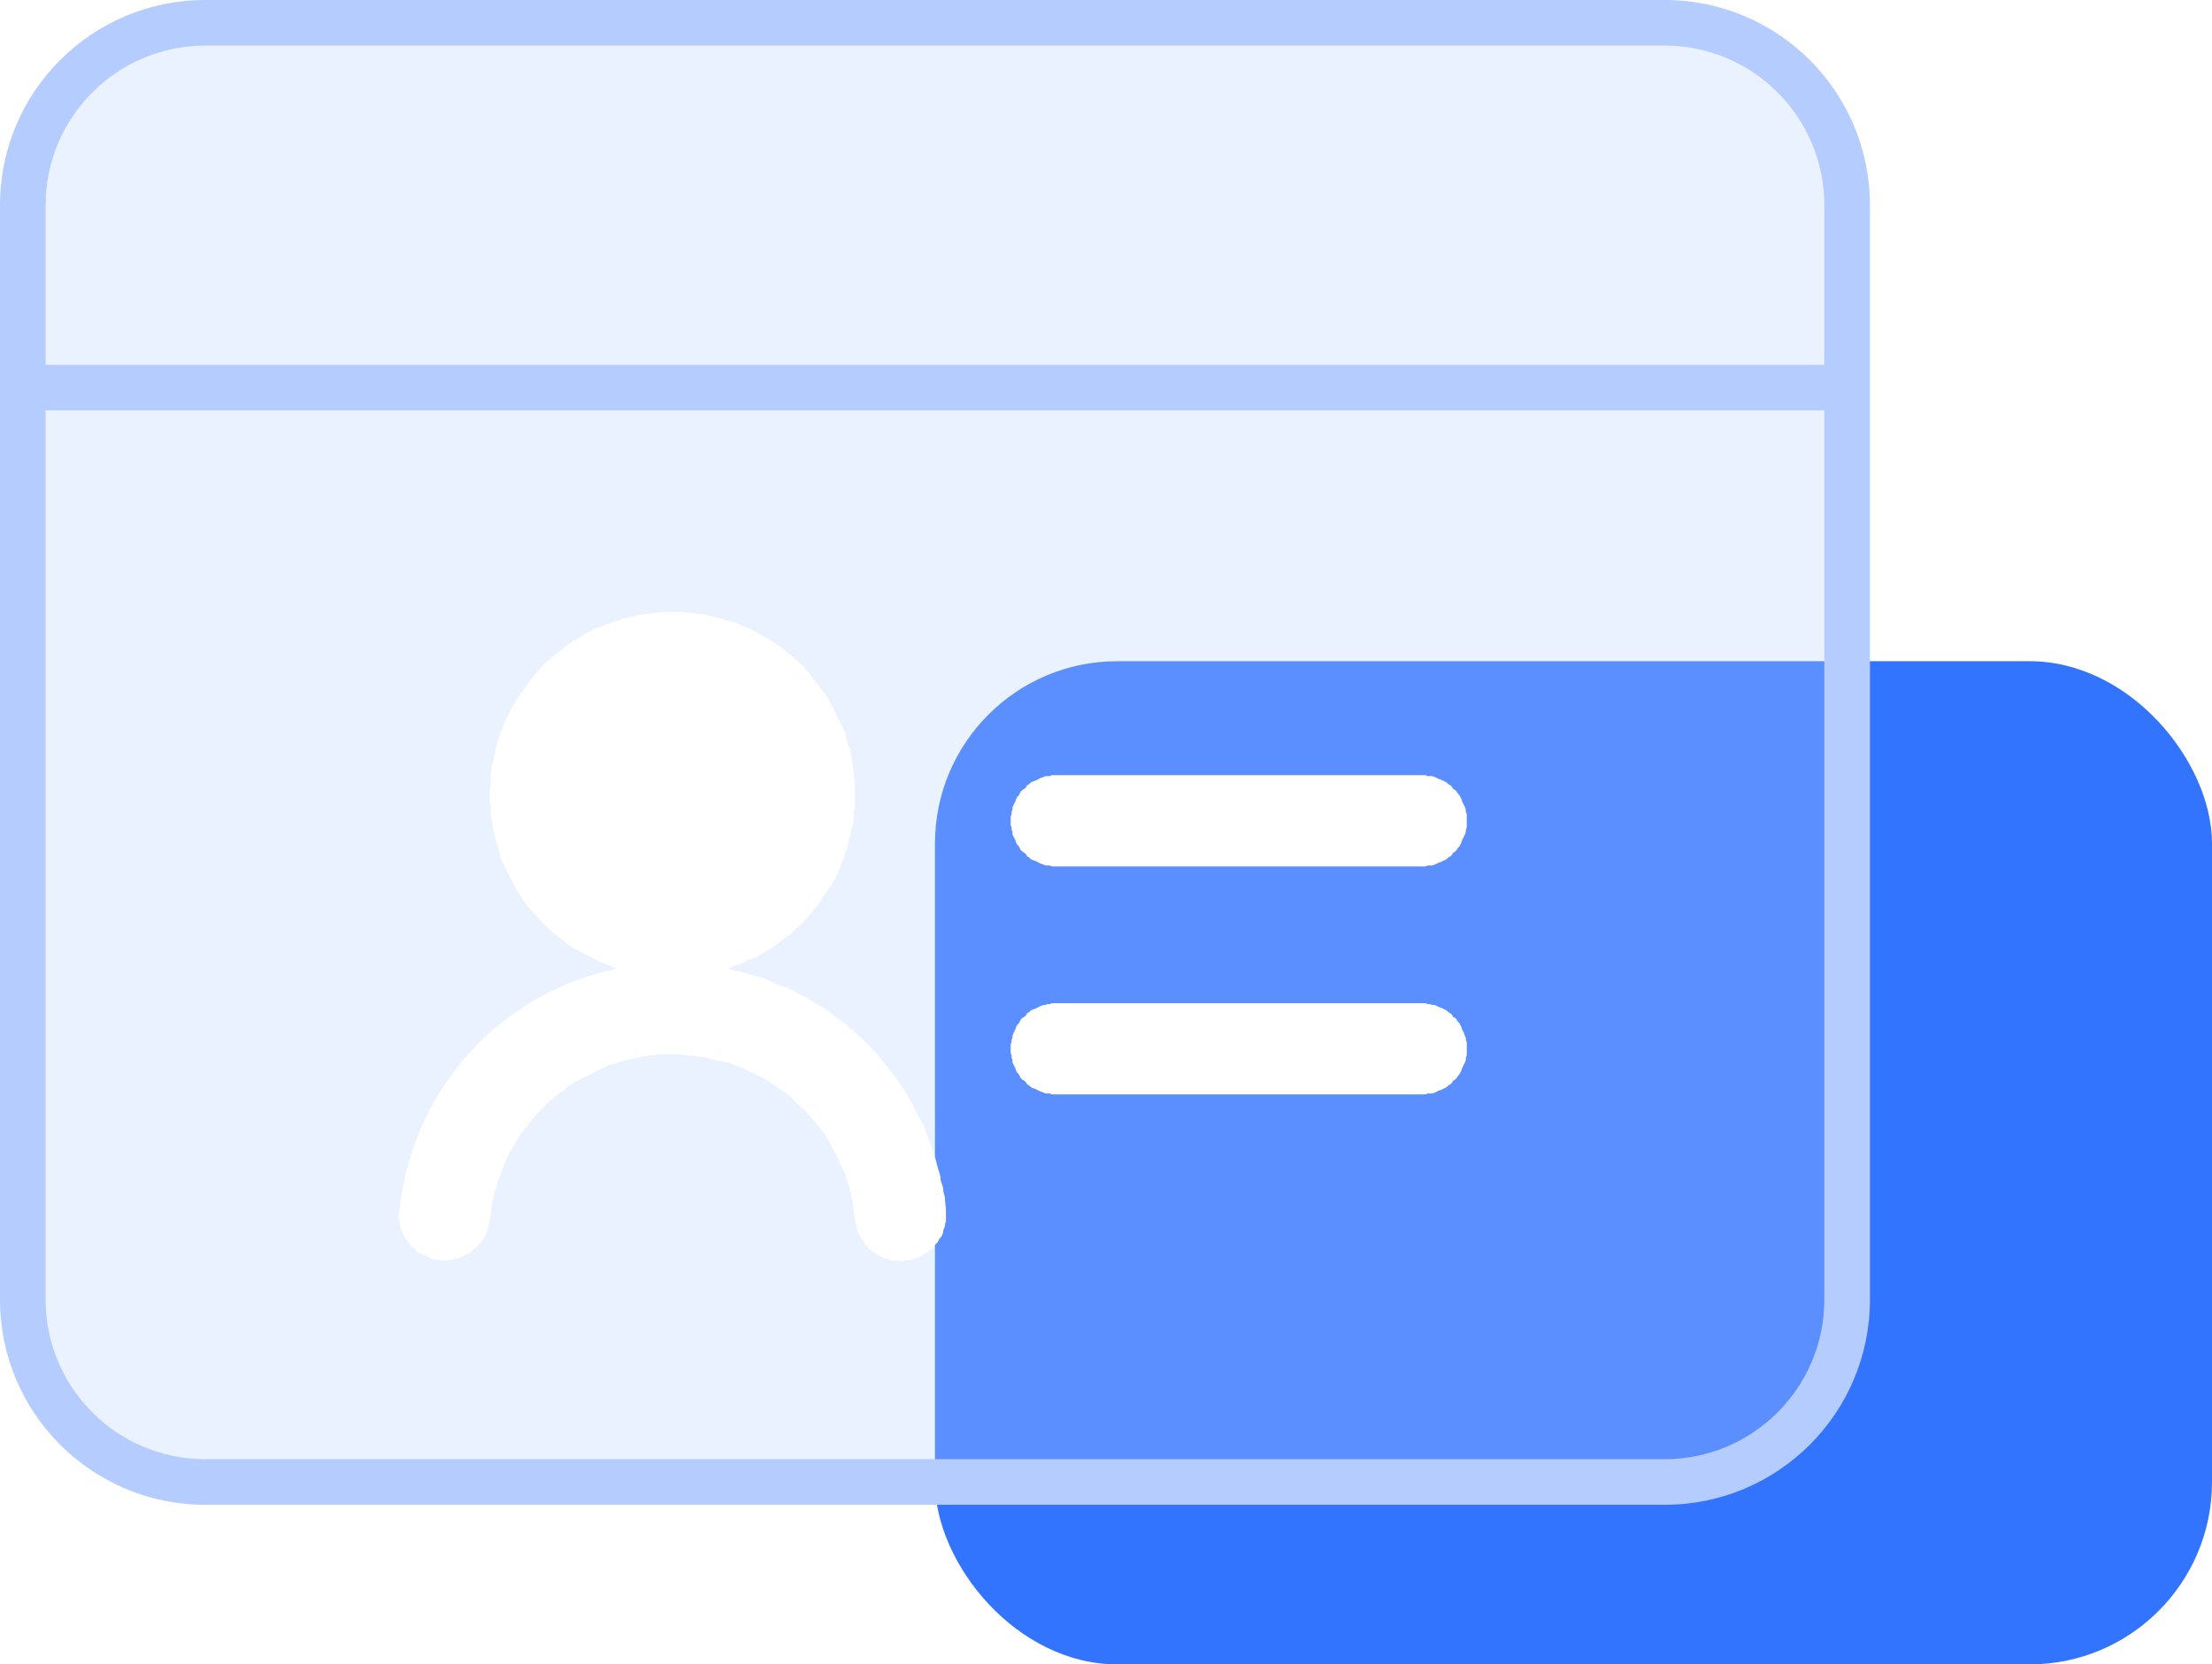
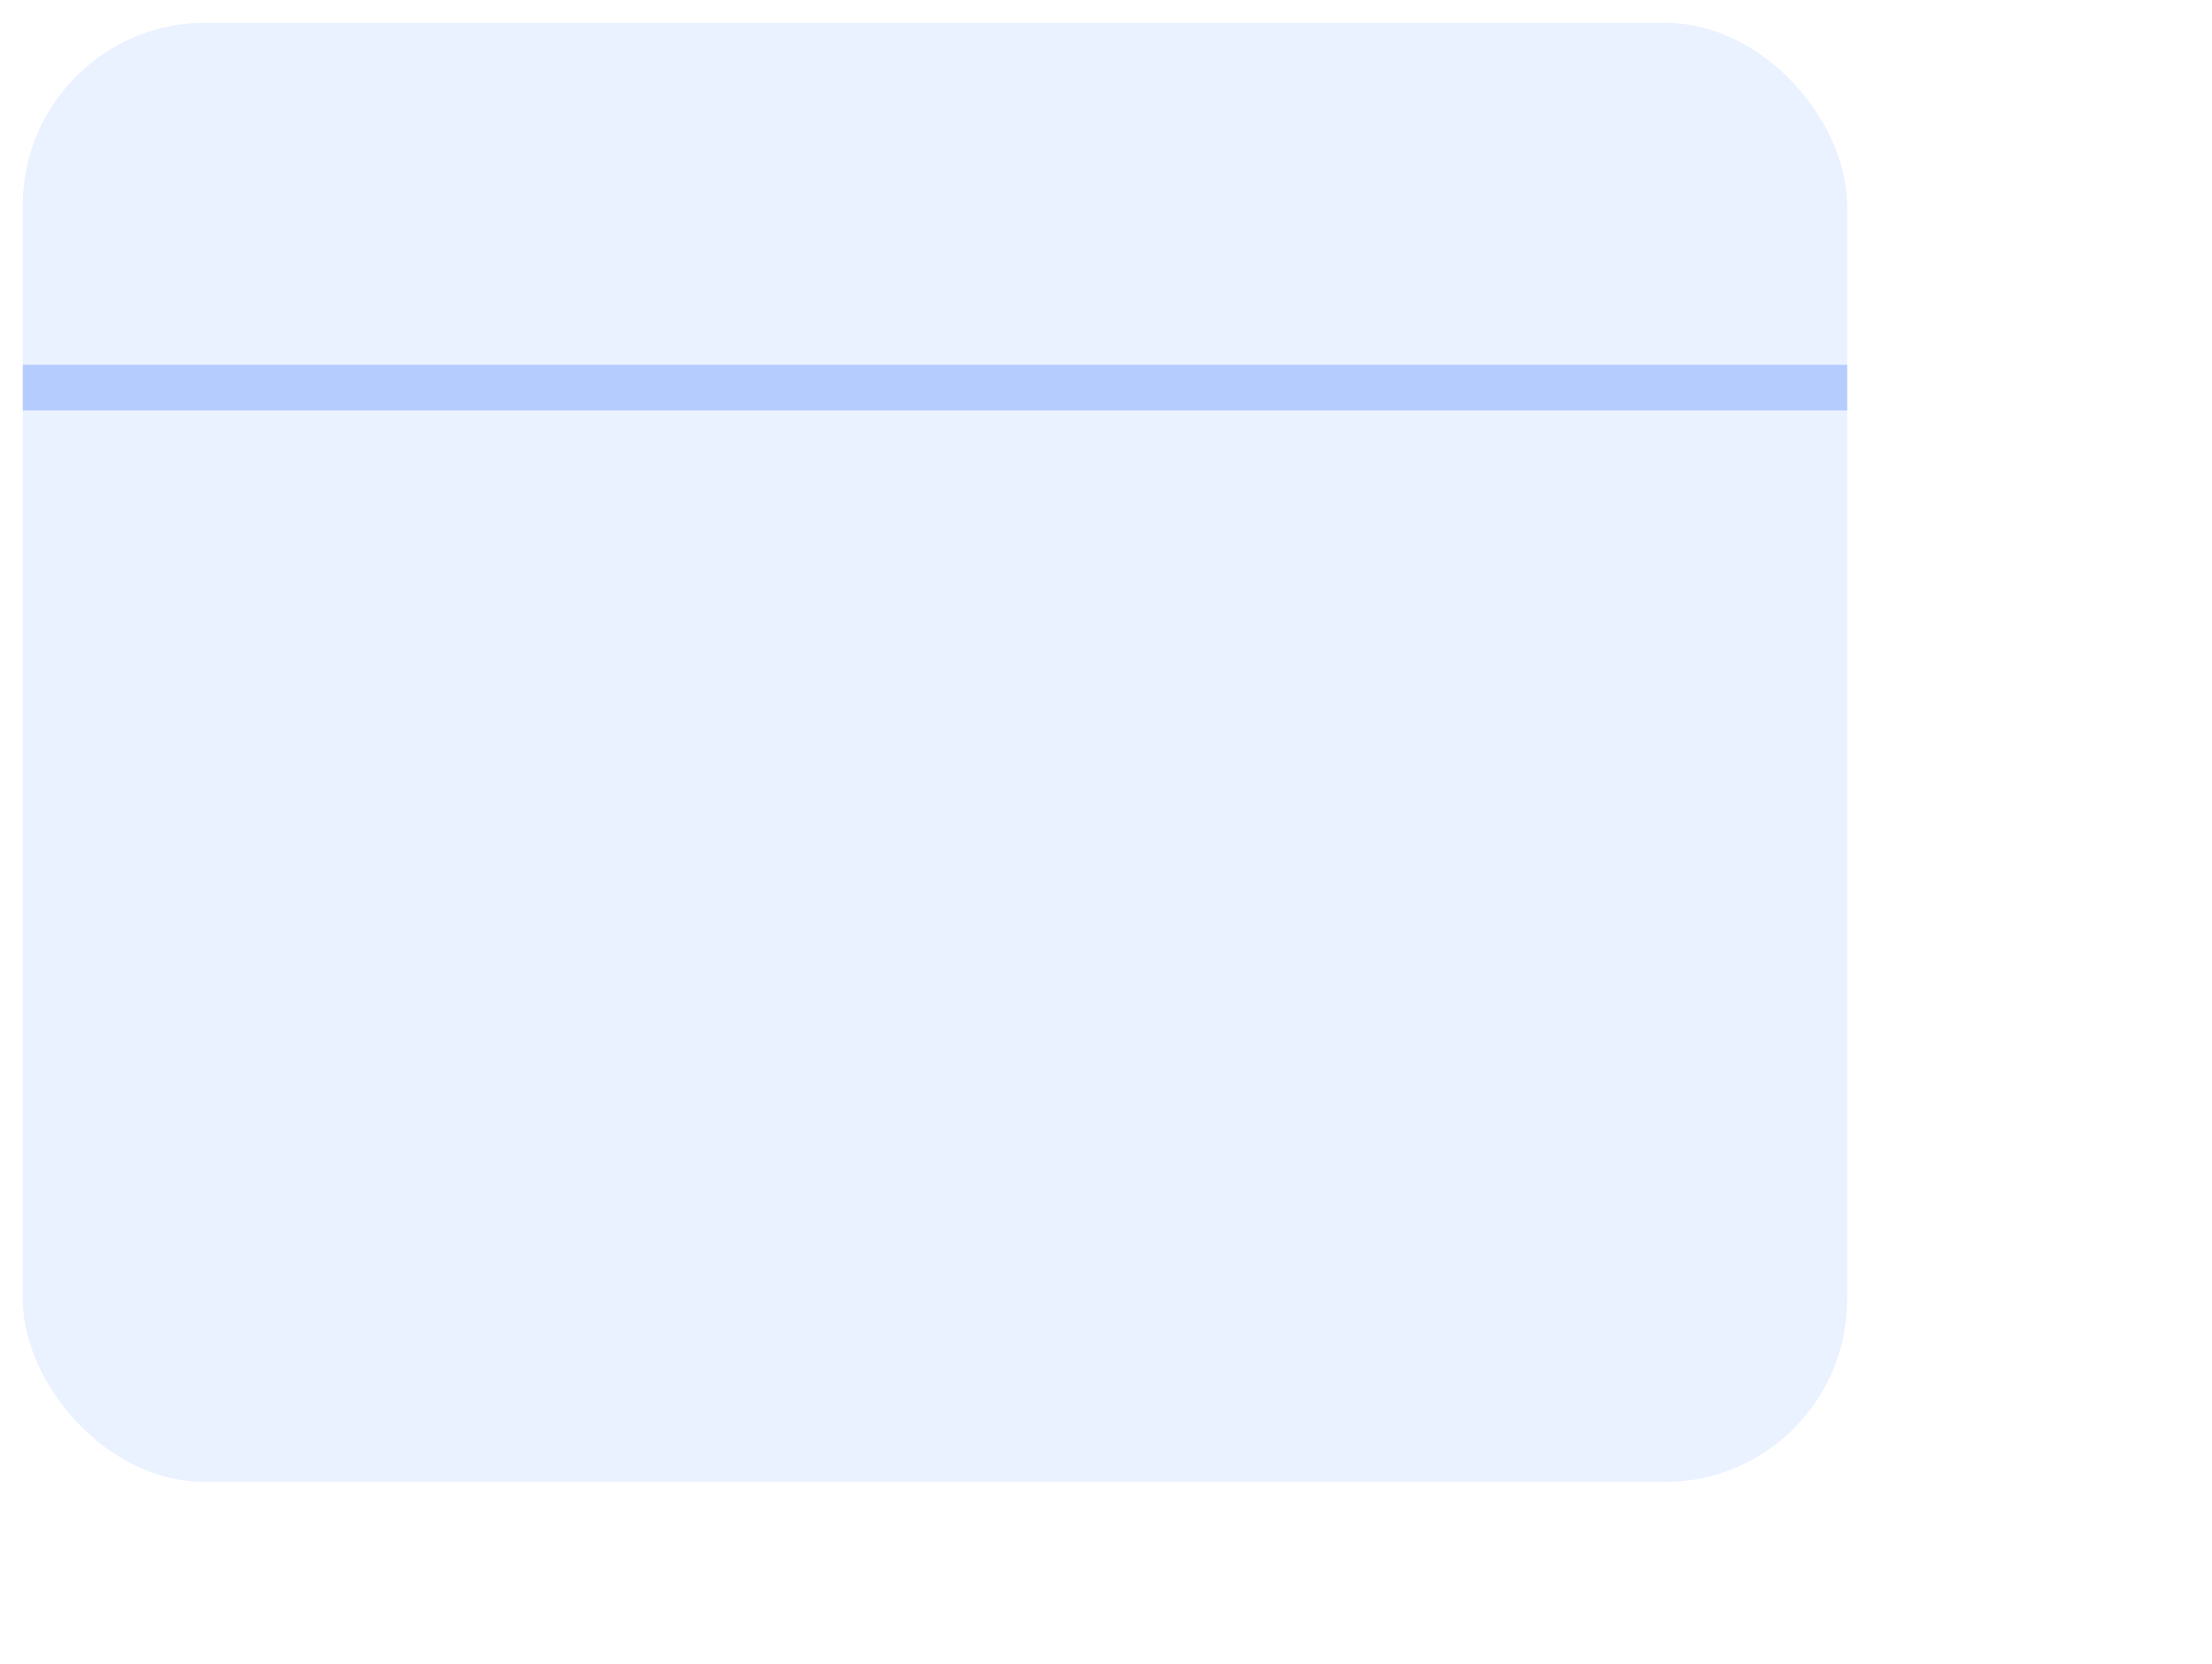
<svg xmlns="http://www.w3.org/2000/svg" width="24.25" height="18.25" viewBox="0 0 24.25 18.25" fill="none">
-   <rect x="10.25" y="7.25" width="14" height="11" rx="2" fill="#3374FF">
- </rect>
  <g filter="url(#filter_13_16)">
    <rect x="0.25" y="0.25" width="20" height="16" rx="2" fill="#B8CEFF" fill-opacity="0.3">
</rect>
-     <path fill="rgba(181, 204, 255, 1)" d="M2.25 0L18.25 0C19.493 0 20.5 1.007 20.5 2.25L20.5 14.25C20.5 15.493 19.493 16.5 18.25 16.5L2.25 16.5C1.007 16.5 0 15.493 0 14.25L0 2.25C0 1.007 1.007 0 2.25 0ZM2.25 0.5C1.284 0.5 0.5 1.284 0.5 2.25L0.5 14.25C0.5 15.216 1.284 16 2.25 16L18.25 16C19.216 16 20 15.216 20 14.25L20 2.25C20 1.284 19.216 0.5 18.25 0.5L2.25 0.5Z">
- </path>
  </g>
  <path stroke="rgba(181, 204, 255, 1)" stroke-width="0.5" d="M0.25 4.25L20.25 4.25">
- </path>
-   <path fill="#FFFFFF" d="M7.37 6.71C7.4 6.71 7.43 6.71 7.46 6.71C7.49 6.71 7.521 6.72 7.55 6.72C7.579 6.72 7.611 6.73 7.64 6.73C7.669 6.73 7.701 6.74 7.73 6.74C7.759 6.74 7.781 6.76 7.81 6.76C7.839 6.76 7.871 6.78 7.9 6.78C7.929 6.78 7.952 6.81 7.98 6.81C8.008 6.81 8.042 6.82 8.07 6.83C8.098 6.84 8.123 6.859 8.15 6.87C8.177 6.881 8.203 6.887 8.23 6.9C8.257 6.913 8.284 6.926 8.31 6.94C8.336 6.954 8.364 6.975 8.39 6.99C8.416 7.005 8.435 7.014 8.46 7.03C8.485 7.046 8.516 7.063 8.54 7.08C8.564 7.097 8.587 7.122 8.61 7.14C8.633 7.158 8.658 7.171 8.68 7.19C8.702 7.209 8.718 7.23 8.74 7.25C8.762 7.27 8.789 7.289 8.81 7.31C8.831 7.331 8.85 7.358 8.87 7.38C8.89 7.402 8.901 7.427 8.92 7.45C8.939 7.473 8.962 7.496 8.98 7.52C8.998 7.544 9.013 7.565 9.03 7.59C9.047 7.614 9.065 7.635 9.08 7.66C9.095 7.685 9.106 7.714 9.12 7.74C9.134 7.766 9.147 7.794 9.16 7.82C9.173 7.846 9.188 7.873 9.2 7.9C9.212 7.927 9.229 7.952 9.24 7.98C9.251 8.008 9.27 8.032 9.27 8.06C9.27 8.088 9.29 8.122 9.29 8.15C9.29 8.178 9.32 8.201 9.32 8.23C9.32 8.259 9.34 8.291 9.34 8.32C9.34 8.349 9.35 8.381 9.35 8.41C9.35 8.439 9.36 8.471 9.36 8.5C9.36 8.529 9.37 8.56 9.37 8.59C9.37 8.62 9.37 8.64 9.37 8.67C9.37 8.7 9.37 8.73 9.37 8.76C9.37 8.79 9.37 8.82 9.37 8.85C9.37 8.88 9.36 8.911 9.36 8.94C9.36 8.969 9.35 9.001 9.35 9.03C9.35 9.059 9.33 9.081 9.33 9.11C9.33 9.139 9.31 9.171 9.31 9.2C9.31 9.229 9.29 9.262 9.29 9.29C9.29 9.318 9.26 9.342 9.26 9.37C9.26 9.398 9.241 9.423 9.23 9.45C9.219 9.477 9.212 9.513 9.2 9.54C9.188 9.567 9.173 9.594 9.16 9.62C9.147 9.646 9.135 9.664 9.12 9.69C9.105 9.716 9.086 9.745 9.07 9.77C9.054 9.795 9.037 9.816 9.02 9.84C9.003 9.864 8.988 9.896 8.97 9.92C8.952 9.944 8.929 9.967 8.91 9.99C8.891 10.013 8.88 10.028 8.86 10.05C8.84 10.072 8.821 10.099 8.8 10.12C8.779 10.141 8.752 10.16 8.73 10.18C8.708 10.2 8.693 10.221 8.67 10.24C8.647 10.259 8.623 10.272 8.6 10.29C8.577 10.308 8.544 10.333 8.52 10.35C8.496 10.367 8.475 10.384 8.45 10.4C8.425 10.416 8.406 10.425 8.38 10.44C8.354 10.455 8.326 10.476 8.3 10.49C8.274 10.504 8.247 10.508 8.22 10.52C8.193 10.533 8.167 10.549 8.14 10.56C8.113 10.571 8.078 10.58 8.05 10.59C8.022 10.6 7.998 10.62 7.97 10.62C8.009 10.62 8.051 10.65 8.09 10.65C8.129 10.65 8.162 10.669 8.2 10.68C8.238 10.691 8.282 10.697 8.32 10.71C8.358 10.723 8.393 10.736 8.43 10.75C8.467 10.764 8.503 10.784 8.54 10.8C8.577 10.816 8.614 10.823 8.65 10.84C8.686 10.857 8.725 10.882 8.76 10.9C8.795 10.918 8.825 10.93 8.86 10.95C8.895 10.97 8.936 10.999 8.97 11.02C9.004 11.041 9.037 11.058 9.07 11.08C9.103 11.102 9.128 11.126 9.16 11.15C9.192 11.174 9.229 11.195 9.26 11.22C9.291 11.245 9.32 11.274 9.35 11.3C9.38 11.326 9.411 11.353 9.44 11.38C9.469 11.407 9.492 11.431 9.52 11.46C9.548 11.489 9.583 11.52 9.61 11.55C9.637 11.58 9.654 11.609 9.68 11.64C9.706 11.671 9.736 11.708 9.76 11.74C9.784 11.772 9.807 11.797 9.83 11.83C9.853 11.863 9.878 11.896 9.9 11.93C9.922 11.963 9.94 11.996 9.96 12.03C9.98 12.064 10.001 12.105 10.02 12.14C10.039 12.175 10.052 12.204 10.07 12.24C10.088 12.276 10.114 12.313 10.13 12.35C10.146 12.386 10.155 12.423 10.17 12.46C10.185 12.497 10.197 12.532 10.21 12.57C10.223 12.608 10.238 12.652 10.25 12.69C10.262 12.728 10.27 12.761 10.28 12.8C10.29 12.839 10.31 12.881 10.31 12.92C10.31 12.959 10.34 13.001 10.34 13.04C10.34 13.079 10.36 13.111 10.36 13.15C10.36 13.19 10.37 13.23 10.37 13.27L10.37 13.3L10.37 13.32L10.37 13.35L10.37 13.37L10.37 13.4L10.36 13.42L10.36 13.44L10.35 13.47L10.34 13.49L10.34 13.51L10.33 13.54L10.32 13.56L10.3 13.58L10.29 13.6L10.28 13.62L10.26 13.64L10.24 13.66L10.23 13.68L10.21 13.7L10.19 13.71L10.17 13.73L10.15 13.74L10.13 13.75L10.11 13.77L10.09 13.78L10.07 13.79L10.04 13.8L10.02 13.8L10 13.81L9.97 13.82L9.95 13.82L9.92 13.82L9.9 13.83L9.87 13.83L9.85 13.83L9.82 13.82L9.8 13.82L9.77 13.82L9.75 13.81L9.73 13.8L9.7 13.8L9.68 13.79L9.66 13.78L9.64 13.77L9.61 13.75L9.59 13.74L9.57 13.73L9.55 13.71L9.54 13.7L9.52 13.68L9.5 13.66L9.48 13.64L9.47 13.62L9.46 13.6L9.44 13.58L9.43 13.56L9.42 13.54L9.41 13.52L9.4 13.49L9.39 13.47L9.39 13.44L9.38 13.42L9.38 13.4L9.37 13.37C9.37 13.34 9.36 13.31 9.36 13.28C9.36 13.25 9.35 13.22 9.35 13.19C9.35 13.16 9.33 13.129 9.33 13.1C9.33 13.071 9.31 13.049 9.31 13.02C9.31 12.991 9.28 12.959 9.28 12.93C9.28 12.901 9.261 12.868 9.25 12.84C9.239 12.812 9.222 12.788 9.21 12.76C9.198 12.732 9.193 12.707 9.18 12.68C9.167 12.653 9.145 12.626 9.13 12.6C9.115 12.574 9.106 12.546 9.09 12.52C9.074 12.494 9.057 12.465 9.04 12.44C9.023 12.415 9.008 12.394 8.99 12.37C8.972 12.346 8.949 12.323 8.93 12.3C8.911 12.277 8.89 12.252 8.87 12.23C8.85 12.207 8.831 12.182 8.81 12.16C8.789 12.138 8.762 12.121 8.74 12.1C8.718 12.079 8.703 12.06 8.68 12.04C8.657 12.02 8.634 11.998 8.61 11.98C8.586 11.961 8.555 11.947 8.53 11.93C8.505 11.913 8.485 11.896 8.46 11.88C8.435 11.864 8.406 11.845 8.38 11.83C8.354 11.815 8.327 11.804 8.3 11.79C8.273 11.776 8.247 11.763 8.22 11.75C8.193 11.737 8.168 11.722 8.14 11.71C8.112 11.698 8.078 11.69 8.05 11.68C8.022 11.67 7.999 11.65 7.97 11.65C7.941 11.65 7.909 11.63 7.88 11.63C7.851 11.63 7.82 11.61 7.79 11.61C7.76 11.61 7.73 11.59 7.7 11.59C7.67 11.59 7.64 11.58 7.61 11.58C7.58 11.58 7.55 11.57 7.52 11.57C7.49 11.57 7.46 11.56 7.43 11.56C7.4 11.56 7.37 11.56 7.34 11.56C7.31 11.56 7.28 11.56 7.25 11.56C7.22 11.56 7.19 11.57 7.16 11.57C7.13 11.57 7.1 11.58 7.07 11.58C7.04 11.58 7.01 11.6 6.98 11.6C6.95 11.6 6.919 11.62 6.89 11.62C6.861 11.62 6.839 11.64 6.81 11.64C6.781 11.64 6.749 11.67 6.72 11.67C6.691 11.67 6.658 11.689 6.63 11.7C6.602 11.711 6.578 11.728 6.55 11.74C6.522 11.752 6.497 11.766 6.47 11.78C6.443 11.794 6.416 11.805 6.39 11.82C6.364 11.835 6.336 11.844 6.31 11.86C6.284 11.876 6.255 11.893 6.23 11.91C6.205 11.927 6.184 11.952 6.16 11.97C6.136 11.988 6.113 12.001 6.09 12.02C6.067 12.039 6.042 12.06 6.02 12.08C5.998 12.1 5.981 12.119 5.96 12.14C5.939 12.161 5.91 12.188 5.89 12.21C5.87 12.232 5.849 12.257 5.83 12.28C5.811 12.303 5.798 12.326 5.78 12.35C5.762 12.374 5.737 12.395 5.72 12.42C5.703 12.445 5.686 12.475 5.67 12.5C5.654 12.525 5.645 12.544 5.63 12.57C5.615 12.596 5.594 12.623 5.58 12.65C5.566 12.677 5.553 12.713 5.54 12.74C5.527 12.768 5.521 12.792 5.51 12.82C5.499 12.848 5.49 12.871 5.48 12.9C5.47 12.928 5.45 12.961 5.45 12.99C5.45 13.019 5.42 13.051 5.42 13.08C5.42 13.109 5.4 13.14 5.4 13.17C5.4 13.2 5.39 13.22 5.39 13.25L5.38 13.32L5.37 13.39L5.36 13.41L5.36 13.43L5.35 13.46L5.35 13.48L5.34 13.5L5.33 13.52L5.32 13.54L5.31 13.57L5.3 13.59L5.28 13.61L5.27 13.63L5.25 13.64L5.24 13.66L5.22 13.68L5.2 13.69L5.18 13.71L5.17 13.72L5.15 13.74L5.13 13.75L5.1 13.76L5.08 13.77L5.06 13.78L5.04 13.79L5.02 13.8L4.99 13.8L4.97 13.81L4.95 13.81L4.92 13.82L4.9 13.82L4.87 13.82L4.85 13.82L4.83 13.82L4.8 13.81L4.78 13.81L4.76 13.81L4.73 13.8L4.71 13.79L4.69 13.78L4.67 13.77L4.64 13.76L4.62 13.75L4.6 13.74L4.58 13.73L4.56 13.71L4.55 13.7L4.53 13.68L4.51 13.67L4.5 13.65L4.48 13.63L4.47 13.61L4.45 13.59L4.44 13.57L4.43 13.55L4.42 13.53L4.41 13.51L4.4 13.48L4.39 13.46L4.39 13.44L4.38 13.41L4.38 13.39L4.37 13.37L4.37 13.34L4.37 13.32L4.37 13.3L4.38 13.26L4.39 13.19C4.559 11.877 5.54 10.869 6.77 10.62C6.742 10.62 6.718 10.6 6.69 10.59C6.662 10.58 6.637 10.571 6.61 10.56C6.583 10.549 6.557 10.533 6.53 10.52C6.503 10.508 6.476 10.494 6.45 10.48C6.424 10.466 6.396 10.455 6.37 10.44C6.344 10.425 6.315 10.416 6.29 10.4C6.265 10.384 6.244 10.367 6.22 10.35C6.196 10.333 6.173 10.308 6.15 10.29C6.127 10.272 6.103 10.259 6.08 10.24C6.057 10.221 6.032 10.2 6.01 10.18C5.988 10.16 5.971 10.141 5.95 10.12C5.929 10.099 5.91 10.072 5.89 10.05C5.87 10.028 5.849 10.013 5.83 9.99C5.811 9.967 5.788 9.944 5.77 9.92C5.752 9.896 5.737 9.864 5.72 9.84C5.703 9.816 5.686 9.795 5.67 9.77C5.654 9.745 5.645 9.716 5.63 9.69C5.615 9.664 5.603 9.646 5.59 9.62C5.577 9.594 5.562 9.567 5.55 9.54C5.538 9.513 5.521 9.477 5.51 9.45C5.499 9.423 5.48 9.398 5.48 9.37C5.48 9.342 5.46 9.318 5.46 9.29C5.46 9.262 5.43 9.229 5.43 9.2C5.43 9.171 5.41 9.139 5.41 9.11C5.41 9.081 5.4 9.059 5.4 9.03C5.4 9.001 5.38 8.969 5.38 8.94C5.38 8.911 5.38 8.879 5.38 8.85C5.38 8.82 5.37 8.79 5.37 8.76C5.37 8.73 5.37 8.7 5.37 8.67C5.37 8.64 5.38 8.61 5.38 8.58C5.38 8.55 5.38 8.529 5.38 8.5C5.38 8.471 5.39 8.439 5.39 8.41C5.39 8.381 5.41 8.349 5.41 8.32C5.41 8.291 5.43 8.259 5.43 8.23C5.43 8.201 5.45 8.178 5.45 8.15C5.45 8.122 5.48 8.088 5.48 8.06C5.48 8.032 5.499 8.008 5.51 7.98C5.521 7.952 5.528 7.927 5.54 7.9C5.552 7.873 5.567 7.846 5.58 7.82C5.593 7.794 5.606 7.766 5.62 7.74C5.634 7.714 5.655 7.685 5.67 7.66C5.685 7.635 5.703 7.614 5.72 7.59C5.737 7.566 5.752 7.544 5.77 7.52C5.788 7.496 5.801 7.473 5.82 7.45C5.839 7.427 5.86 7.402 5.88 7.38C5.9 7.358 5.919 7.331 5.94 7.31C5.961 7.289 5.978 7.27 6 7.25C6.022 7.23 6.048 7.209 6.07 7.19C6.092 7.171 6.117 7.158 6.14 7.14C6.163 7.122 6.186 7.097 6.21 7.08C6.234 7.063 6.255 7.046 6.28 7.03C6.305 7.014 6.335 7.005 6.36 6.99C6.385 6.975 6.404 6.954 6.43 6.94C6.456 6.926 6.483 6.913 6.51 6.9C6.537 6.887 6.563 6.881 6.59 6.87C6.617 6.859 6.652 6.85 6.68 6.84C6.708 6.83 6.732 6.81 6.76 6.81C6.788 6.81 6.821 6.78 6.85 6.78C6.879 6.78 6.901 6.76 6.93 6.76C6.959 6.76 6.991 6.74 7.02 6.74C7.049 6.74 7.081 6.73 7.11 6.73C7.139 6.73 7.161 6.72 7.19 6.72C7.219 6.72 7.25 6.71 7.28 6.71C7.31 6.71 7.34 6.71 7.37 6.71ZM15.58 11L15.61 11L15.63 11L15.65 11.01L15.68 11.01L15.7 11.02L15.73 11.02L15.75 11.03L15.77 11.04L15.8 11.05L15.82 11.06L15.84 11.07L15.86 11.08L15.88 11.1L15.9 11.11L15.92 11.13L15.93 11.15L15.95 11.16L15.97 11.18L15.98 11.2L16 11.22L16.01 11.24L16.02 11.26L16.03 11.29L16.04 11.31L16.05 11.33L16.06 11.36L16.07 11.38L16.07 11.4L16.08 11.43L16.08 11.45L16.08 11.48L16.08 11.5L16.08 11.52L16.08 11.55L16.08 11.57L16.07 11.6L16.07 11.62L16.06 11.65L16.05 11.67L16.04 11.69L16.03 11.71L16.02 11.74L16.01 11.76L16 11.78L15.98 11.8L15.97 11.82L15.95 11.84L15.93 11.85L15.92 11.87L15.9 11.89L15.88 11.9L15.86 11.92L15.84 11.93L15.82 11.94L15.8 11.95L15.77 11.96L15.75 11.97L15.73 11.98L15.7 11.99L15.68 11.99L15.65 11.99L15.63 12L15.61 12L15.58 12L11.58 12L11.56 12L11.53 12L11.51 11.99L11.48 11.99L11.46 11.99L11.44 11.98L11.41 11.97L11.39 11.96L11.37 11.95L11.35 11.94L11.32 11.93L11.3 11.92L11.28 11.9L11.26 11.89L11.25 11.87L11.23 11.85L11.21 11.84L11.19 11.82L11.18 11.8L11.17 11.78L11.15 11.76L11.14 11.74L11.13 11.71L11.12 11.69L11.11 11.67L11.1 11.65L11.1 11.62L11.09 11.6L11.09 11.57L11.08 11.55L11.08 11.52L11.08 11.5L11.08 11.48L11.08 11.45L11.09 11.43L11.09 11.4L11.1 11.38L11.1 11.36L11.11 11.33L11.12 11.31L11.13 11.29L11.14 11.26L11.15 11.24L11.17 11.22L11.18 11.2L11.19 11.18L11.21 11.16L11.23 11.15L11.25 11.13L11.26 11.11L11.28 11.1L11.3 11.08L11.32 11.07L11.35 11.06L11.37 11.05L11.39 11.04L11.41 11.03L11.44 11.02L11.46 11.02L11.48 11.01L11.51 11.01L11.53 11L11.56 11L11.58 11L15.58 11ZM15.58 8.5L15.61 8.5L15.63 8.5L15.65 8.51L15.68 8.51L15.7 8.51L15.73 8.52L15.75 8.53L15.77 8.54L15.8 8.55L15.82 8.56L15.84 8.57L15.86 8.58L15.88 8.6L15.9 8.61L15.92 8.63L15.93 8.65L15.95 8.66L15.97 8.68L15.98 8.7L16 8.72L16.01 8.74L16.02 8.76L16.03 8.79L16.04 8.81L16.05 8.83L16.06 8.85L16.07 8.88L16.07 8.9L16.08 8.93L16.08 8.95L16.08 8.98L16.08 9L16.08 9.02L16.08 9.05L16.08 9.07L16.07 9.1L16.07 9.12L16.06 9.15L16.05 9.17L16.04 9.19L16.03 9.21L16.02 9.24L16.01 9.26L16 9.28L15.98 9.3L15.97 9.32L15.95 9.34L15.93 9.35L15.92 9.37L15.9 9.39L15.88 9.4L15.86 9.42L15.84 9.43L15.82 9.44L15.8 9.45L15.77 9.46L15.75 9.47L15.73 9.48L15.7 9.49L15.68 9.49L15.65 9.49L15.63 9.5L15.61 9.5L15.58 9.5L11.58 9.5L11.56 9.5L11.53 9.5L11.51 9.49L11.48 9.49L11.46 9.49L11.44 9.48L11.41 9.47L11.39 9.46L11.37 9.45L11.35 9.44L11.32 9.43L11.3 9.42L11.28 9.4L11.26 9.39L11.25 9.37L11.23 9.35L11.21 9.34L11.19 9.32L11.18 9.3L11.17 9.28L11.15 9.26L11.14 9.24L11.13 9.21L11.12 9.19L11.11 9.17L11.1 9.15L11.1 9.12L11.09 9.1L11.09 9.07L11.08 9.05L11.08 9.02L11.08 9L11.08 8.98L11.08 8.95L11.09 8.93L11.09 8.9L11.1 8.88L11.1 8.85L11.11 8.83L11.12 8.81L11.13 8.79L11.14 8.76L11.15 8.74L11.17 8.72L11.18 8.7L11.19 8.68L11.21 8.66L11.23 8.65L11.25 8.63L11.26 8.61L11.28 8.6L11.3 8.58L11.32 8.57L11.35 8.56L11.37 8.55L11.39 8.54L11.41 8.53L11.44 8.52L11.46 8.51L11.48 8.51L11.51 8.51L11.53 8.5L11.56 8.5L11.58 8.5L15.58 8.5Z">
</path>
  <defs>
    <filter id="filter_13_16" x="0" y="0" width="20.5" height="16.5" filterUnits="userSpaceOnUse" color-interpolation-filters="sRGB">
      <feFlood flood-opacity="0" result="feFloodId_13_16" />
      <feGaussianBlur in="feFloodId_13_16" stdDeviation_bg="3" type="BackgroundImage" />
      <feComposite in2="SourceAlpha" operator="in" result="background_Blur_13_16" />
      <feBlend mode="normal" in="SourceGraphic" in2="background_Blur_13_16" result="shape_13_16" />
    </filter>
  </defs>
</svg>